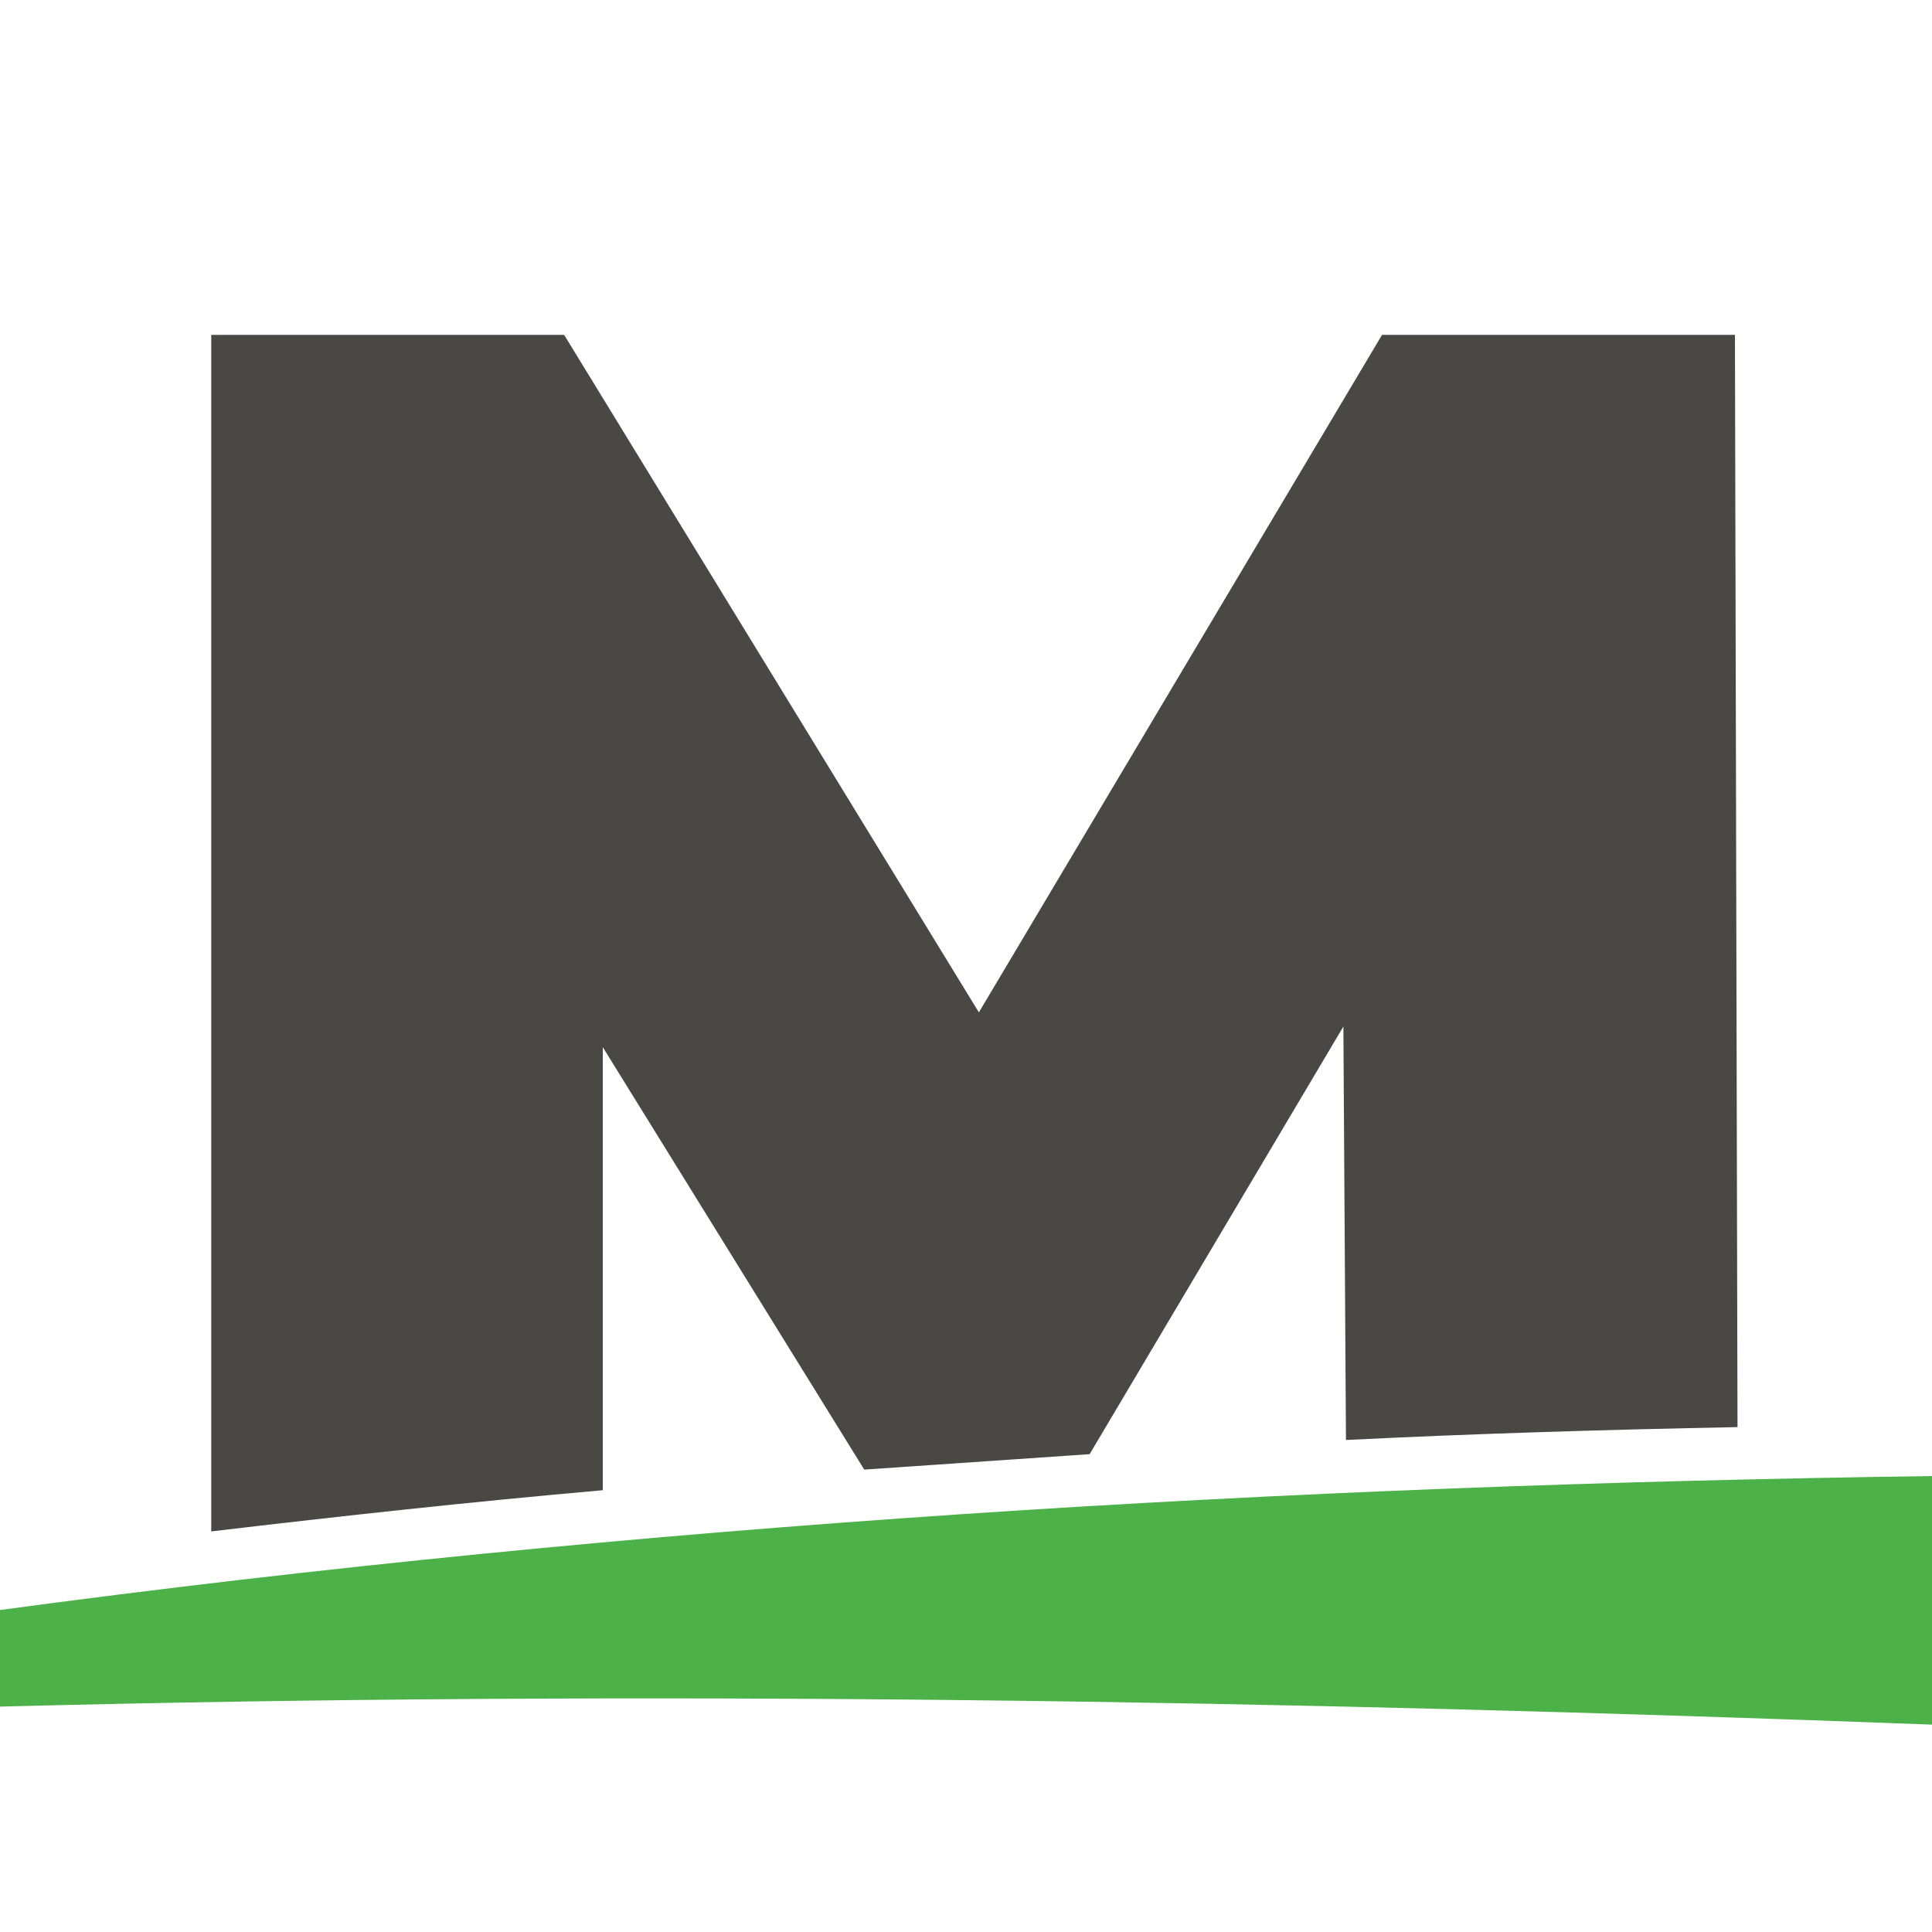
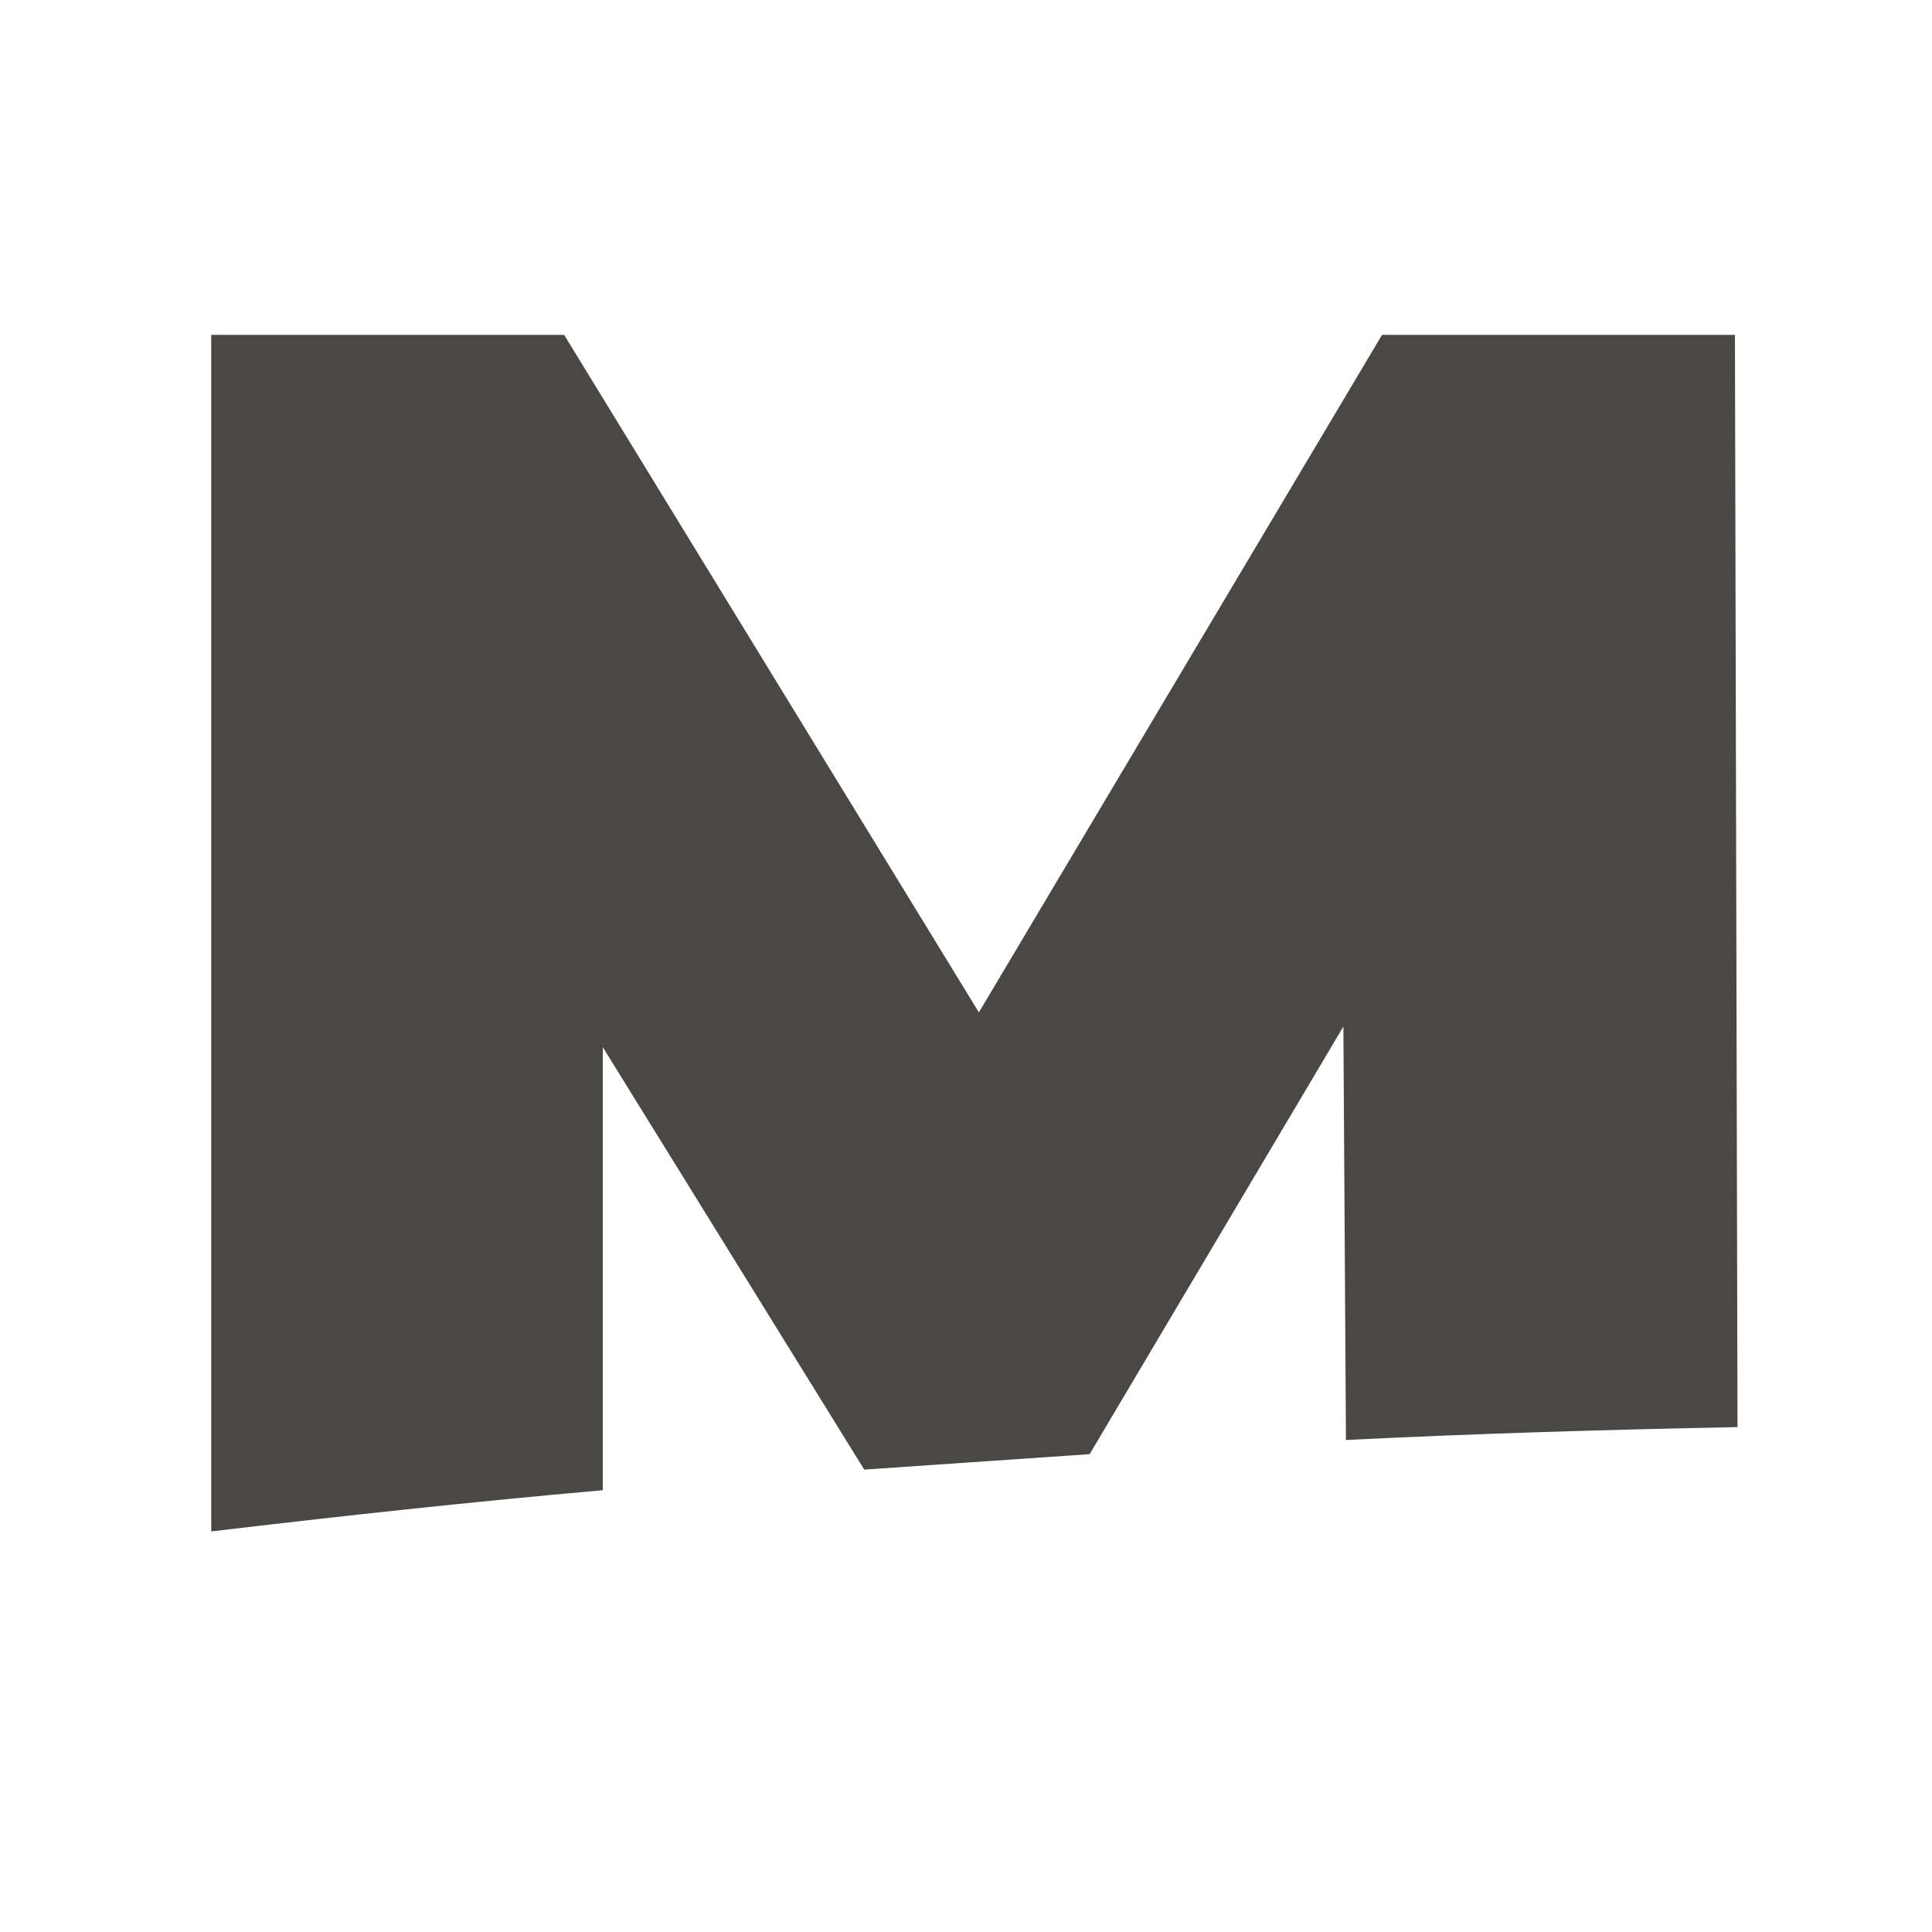
<svg xmlns="http://www.w3.org/2000/svg" id="Layer_1" x="0px" y="0px" width="150px" height="150px" viewBox="0 0 150 150" style="enable-background:new 0 0 150 150;" xml:space="preserve">
  <style type="text/css">	.st0{fill:#494845;}	.st1{fill:#4BB148;}</style>
  <path class="st0" d="M134.7,26h-27.4L76,78.6L43.8,26H16.4v92.9c10.1-1.2,20.2-2.3,30.4-3.2V81.3l20.3,32.8  c5.8-0.4,11.7-0.8,17.5-1.2l19.7-33.2l0.2,32.1c10.1-0.5,20.2-0.8,30.4-1L134.7,26z" />
-   <path class="st1" d="M150,114.6v19.3c-50-1.9-100-2.7-150-1.4V125C49.7,118.3,99.8,115.3,150,114.6z" />
</svg>